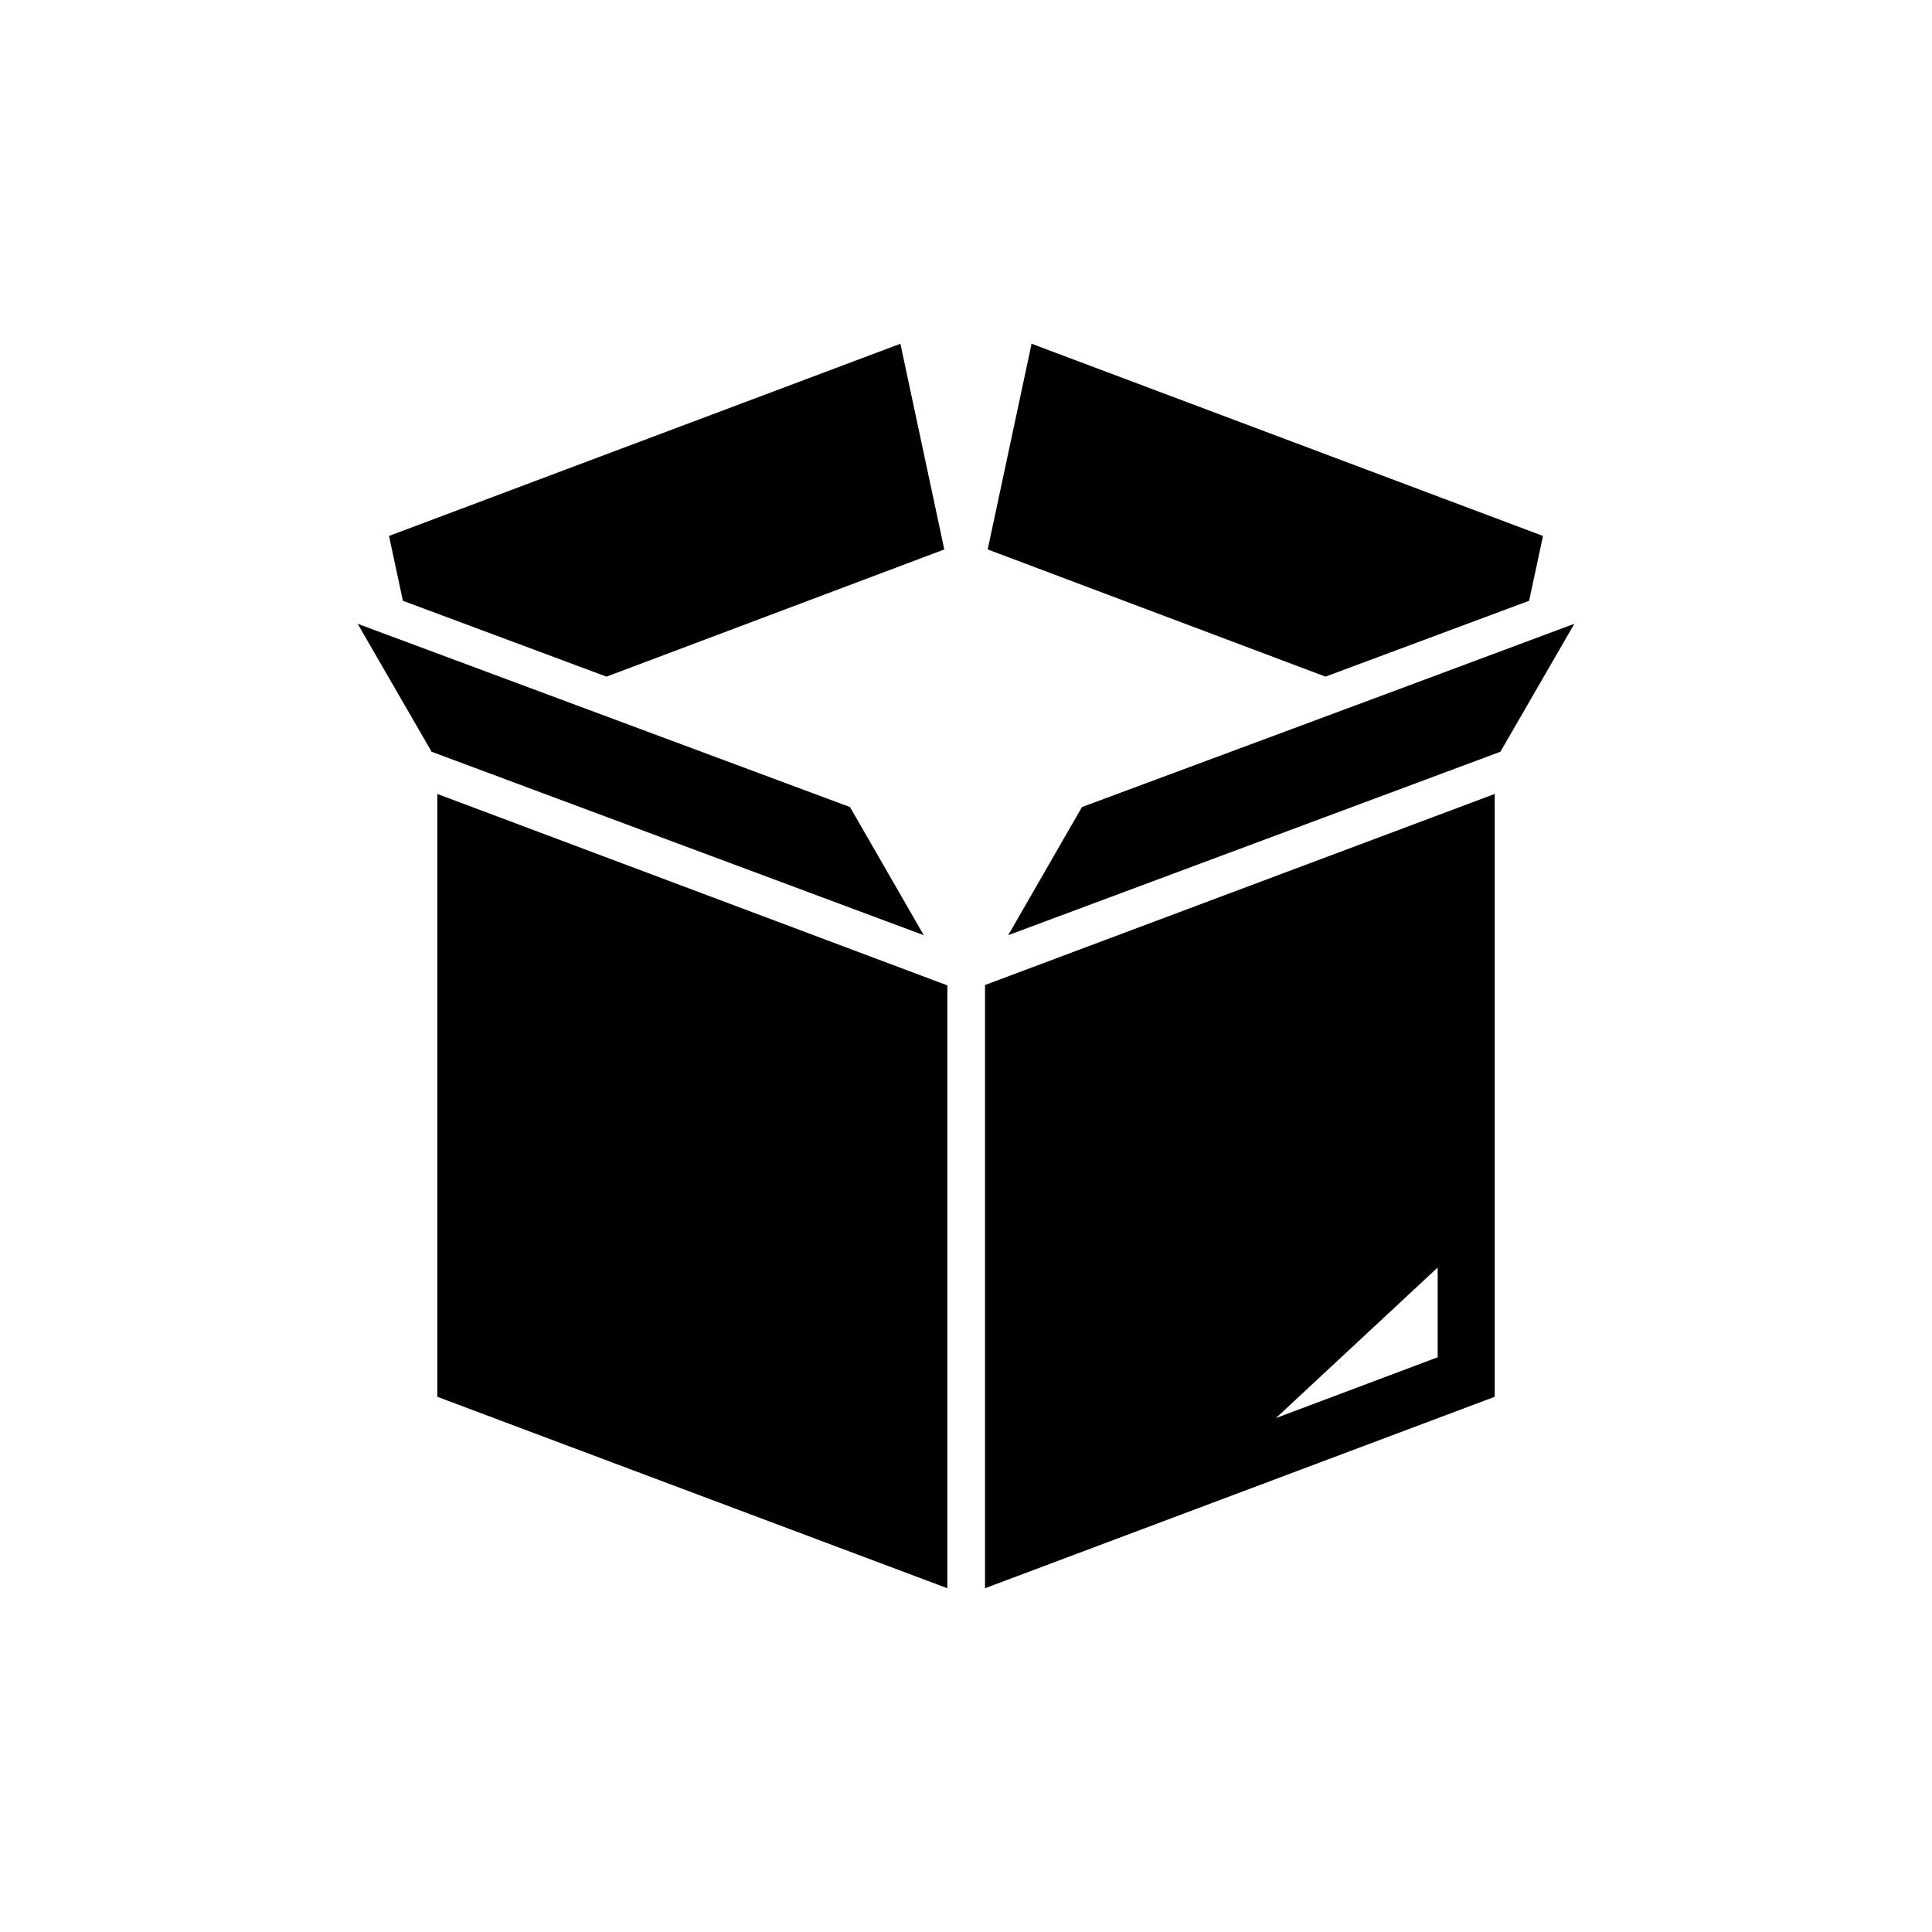
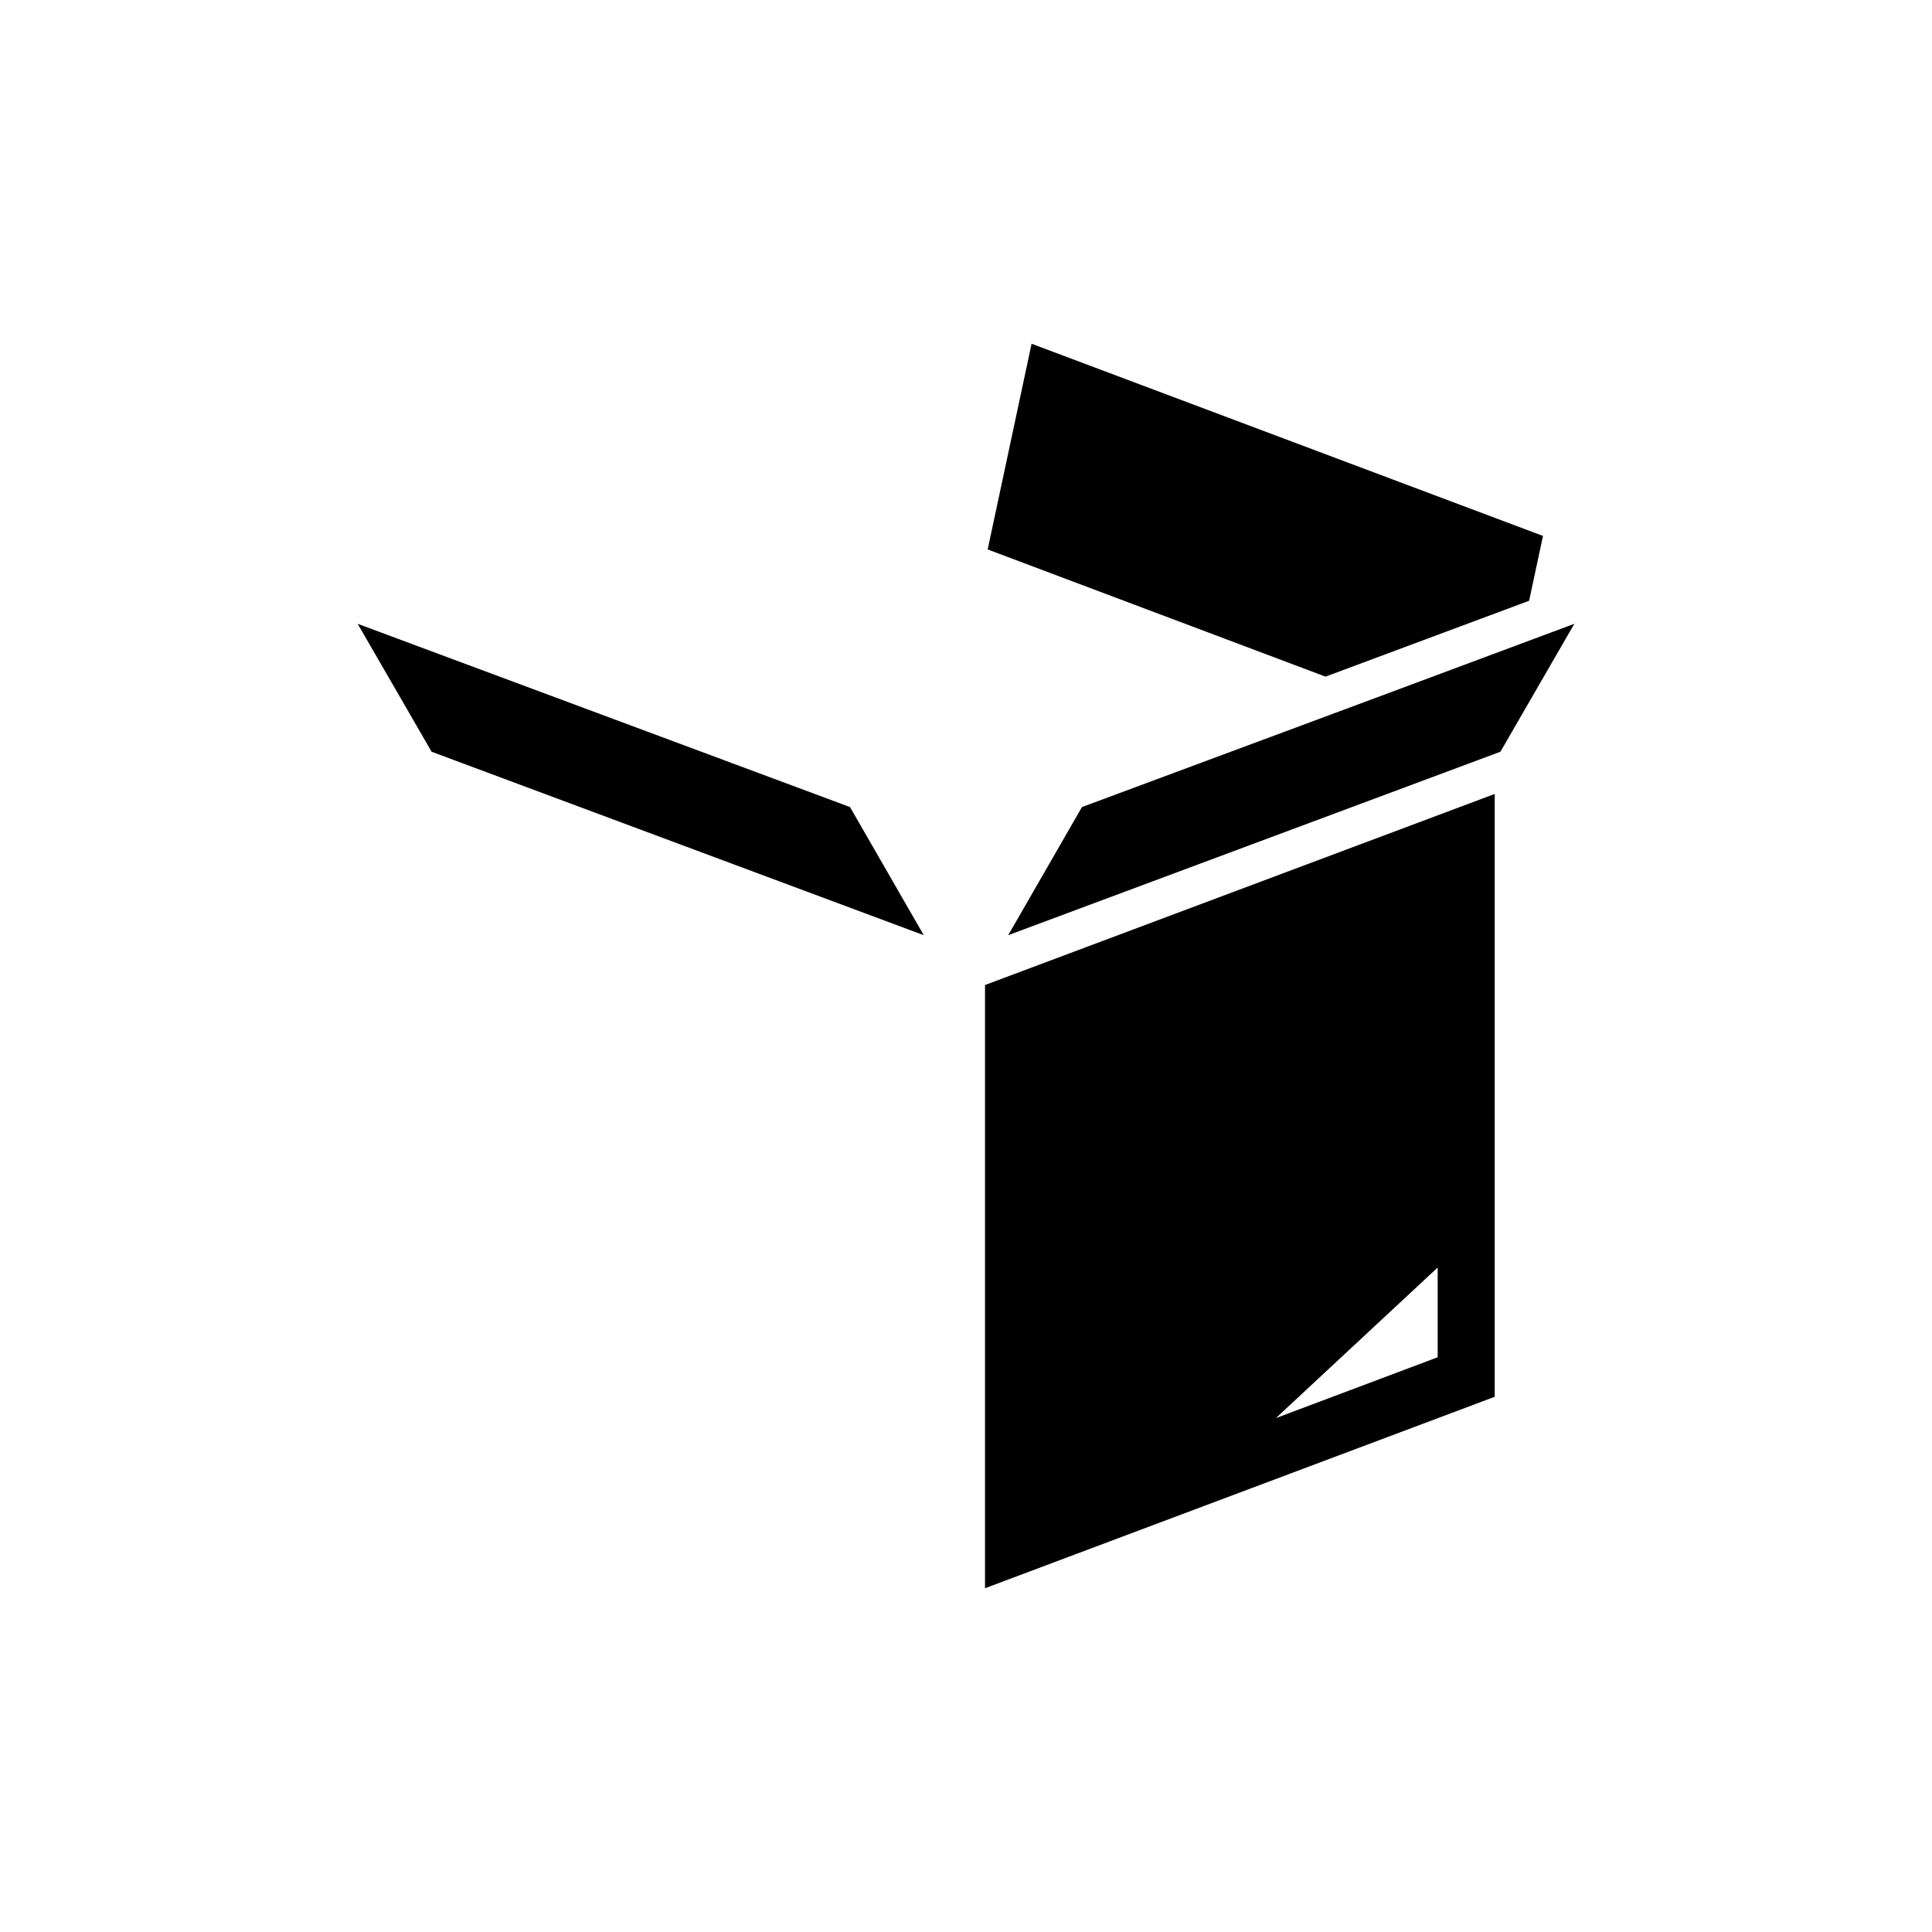
<svg xmlns="http://www.w3.org/2000/svg" fill="#000000" width="800px" height="800px" version="1.1" viewBox="144 144 512 512">
  <g>
-     <path d="m395.06 405.14-135.17-50.734v159.76l135.17 50.734z" />
-     <path d="m394.25 289.61-11.637-54.512-135.52 50.934 3.676 17.18 53.957 20.105z" />
    <path d="m258.38 343.22 130.43 48.617-19.547-33.957-130.48-48.566z" />
    <path d="m549.23 303.21 3.68-17.18-135.53-50.934-11.637 54.512 89.527 33.707z" />
    <path d="m561.22 309.31-51.34 19.145-79.148 29.422-19.547 33.957 130.44-48.617z" />
    <path d="m405.04 405.04v159.86l135.07-50.734v-159.76zm119.96 98.648-42.875 16.121 42.875-39.902z" />
  </g>
</svg>